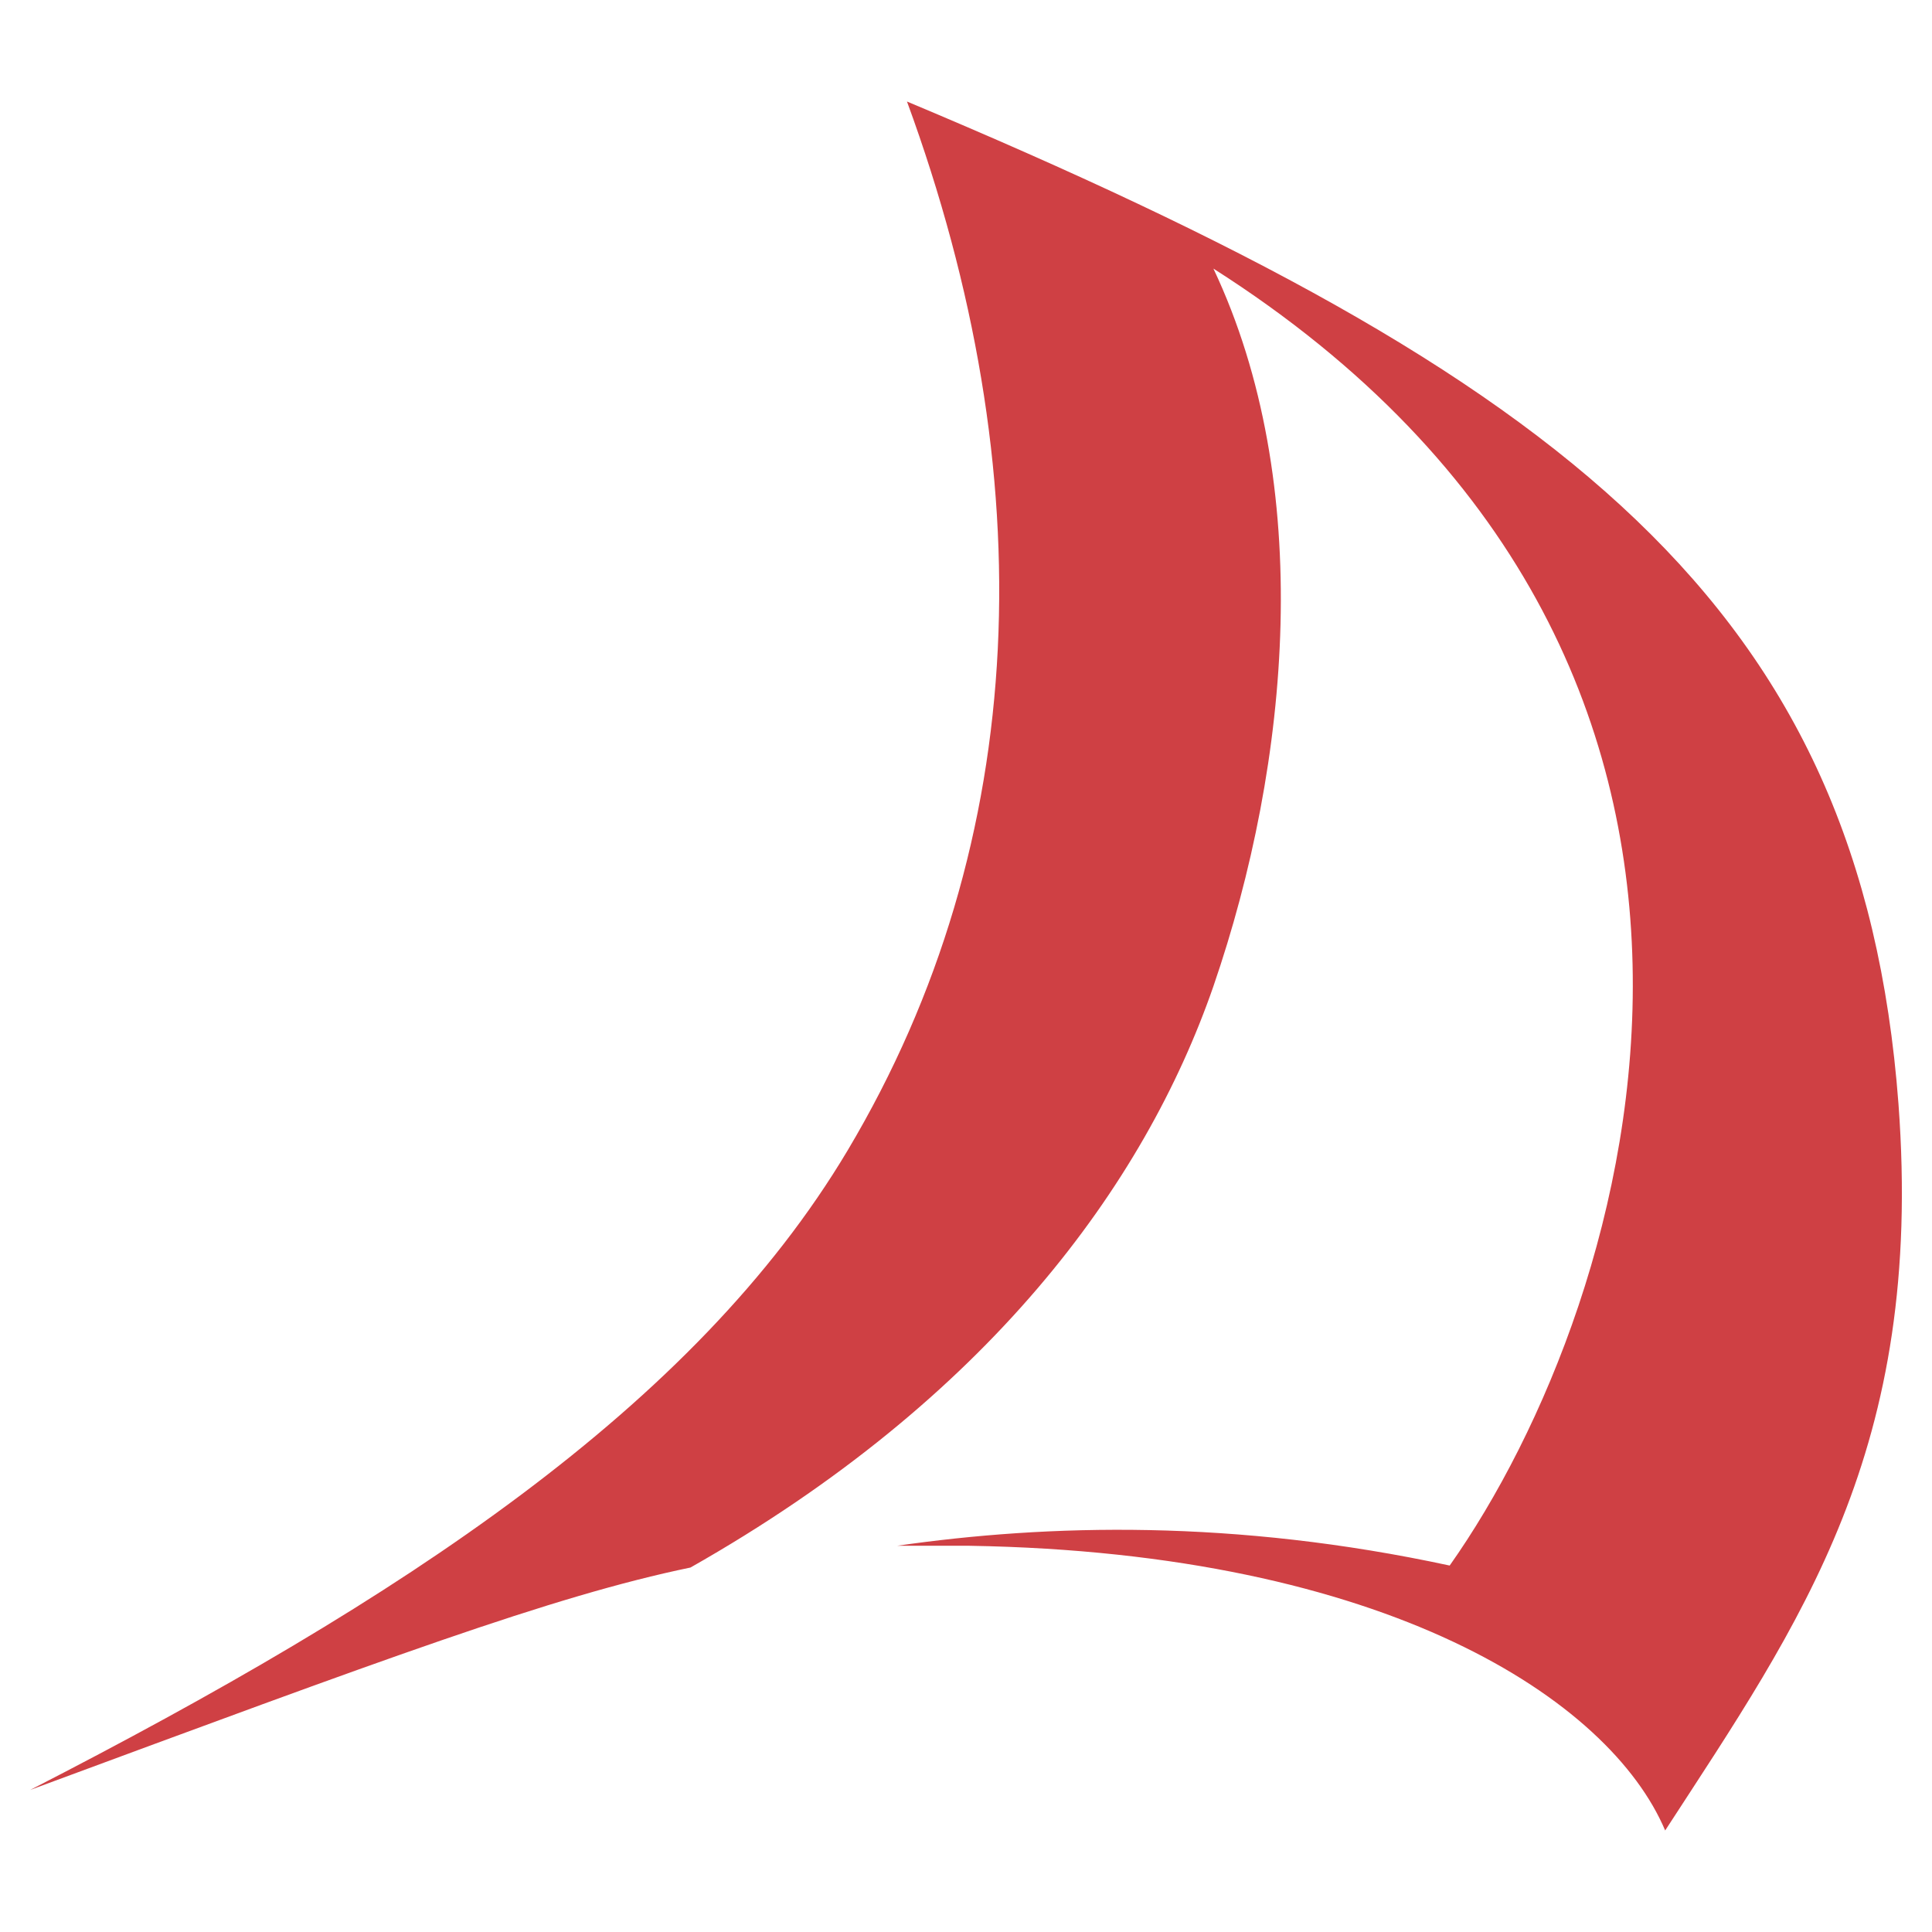
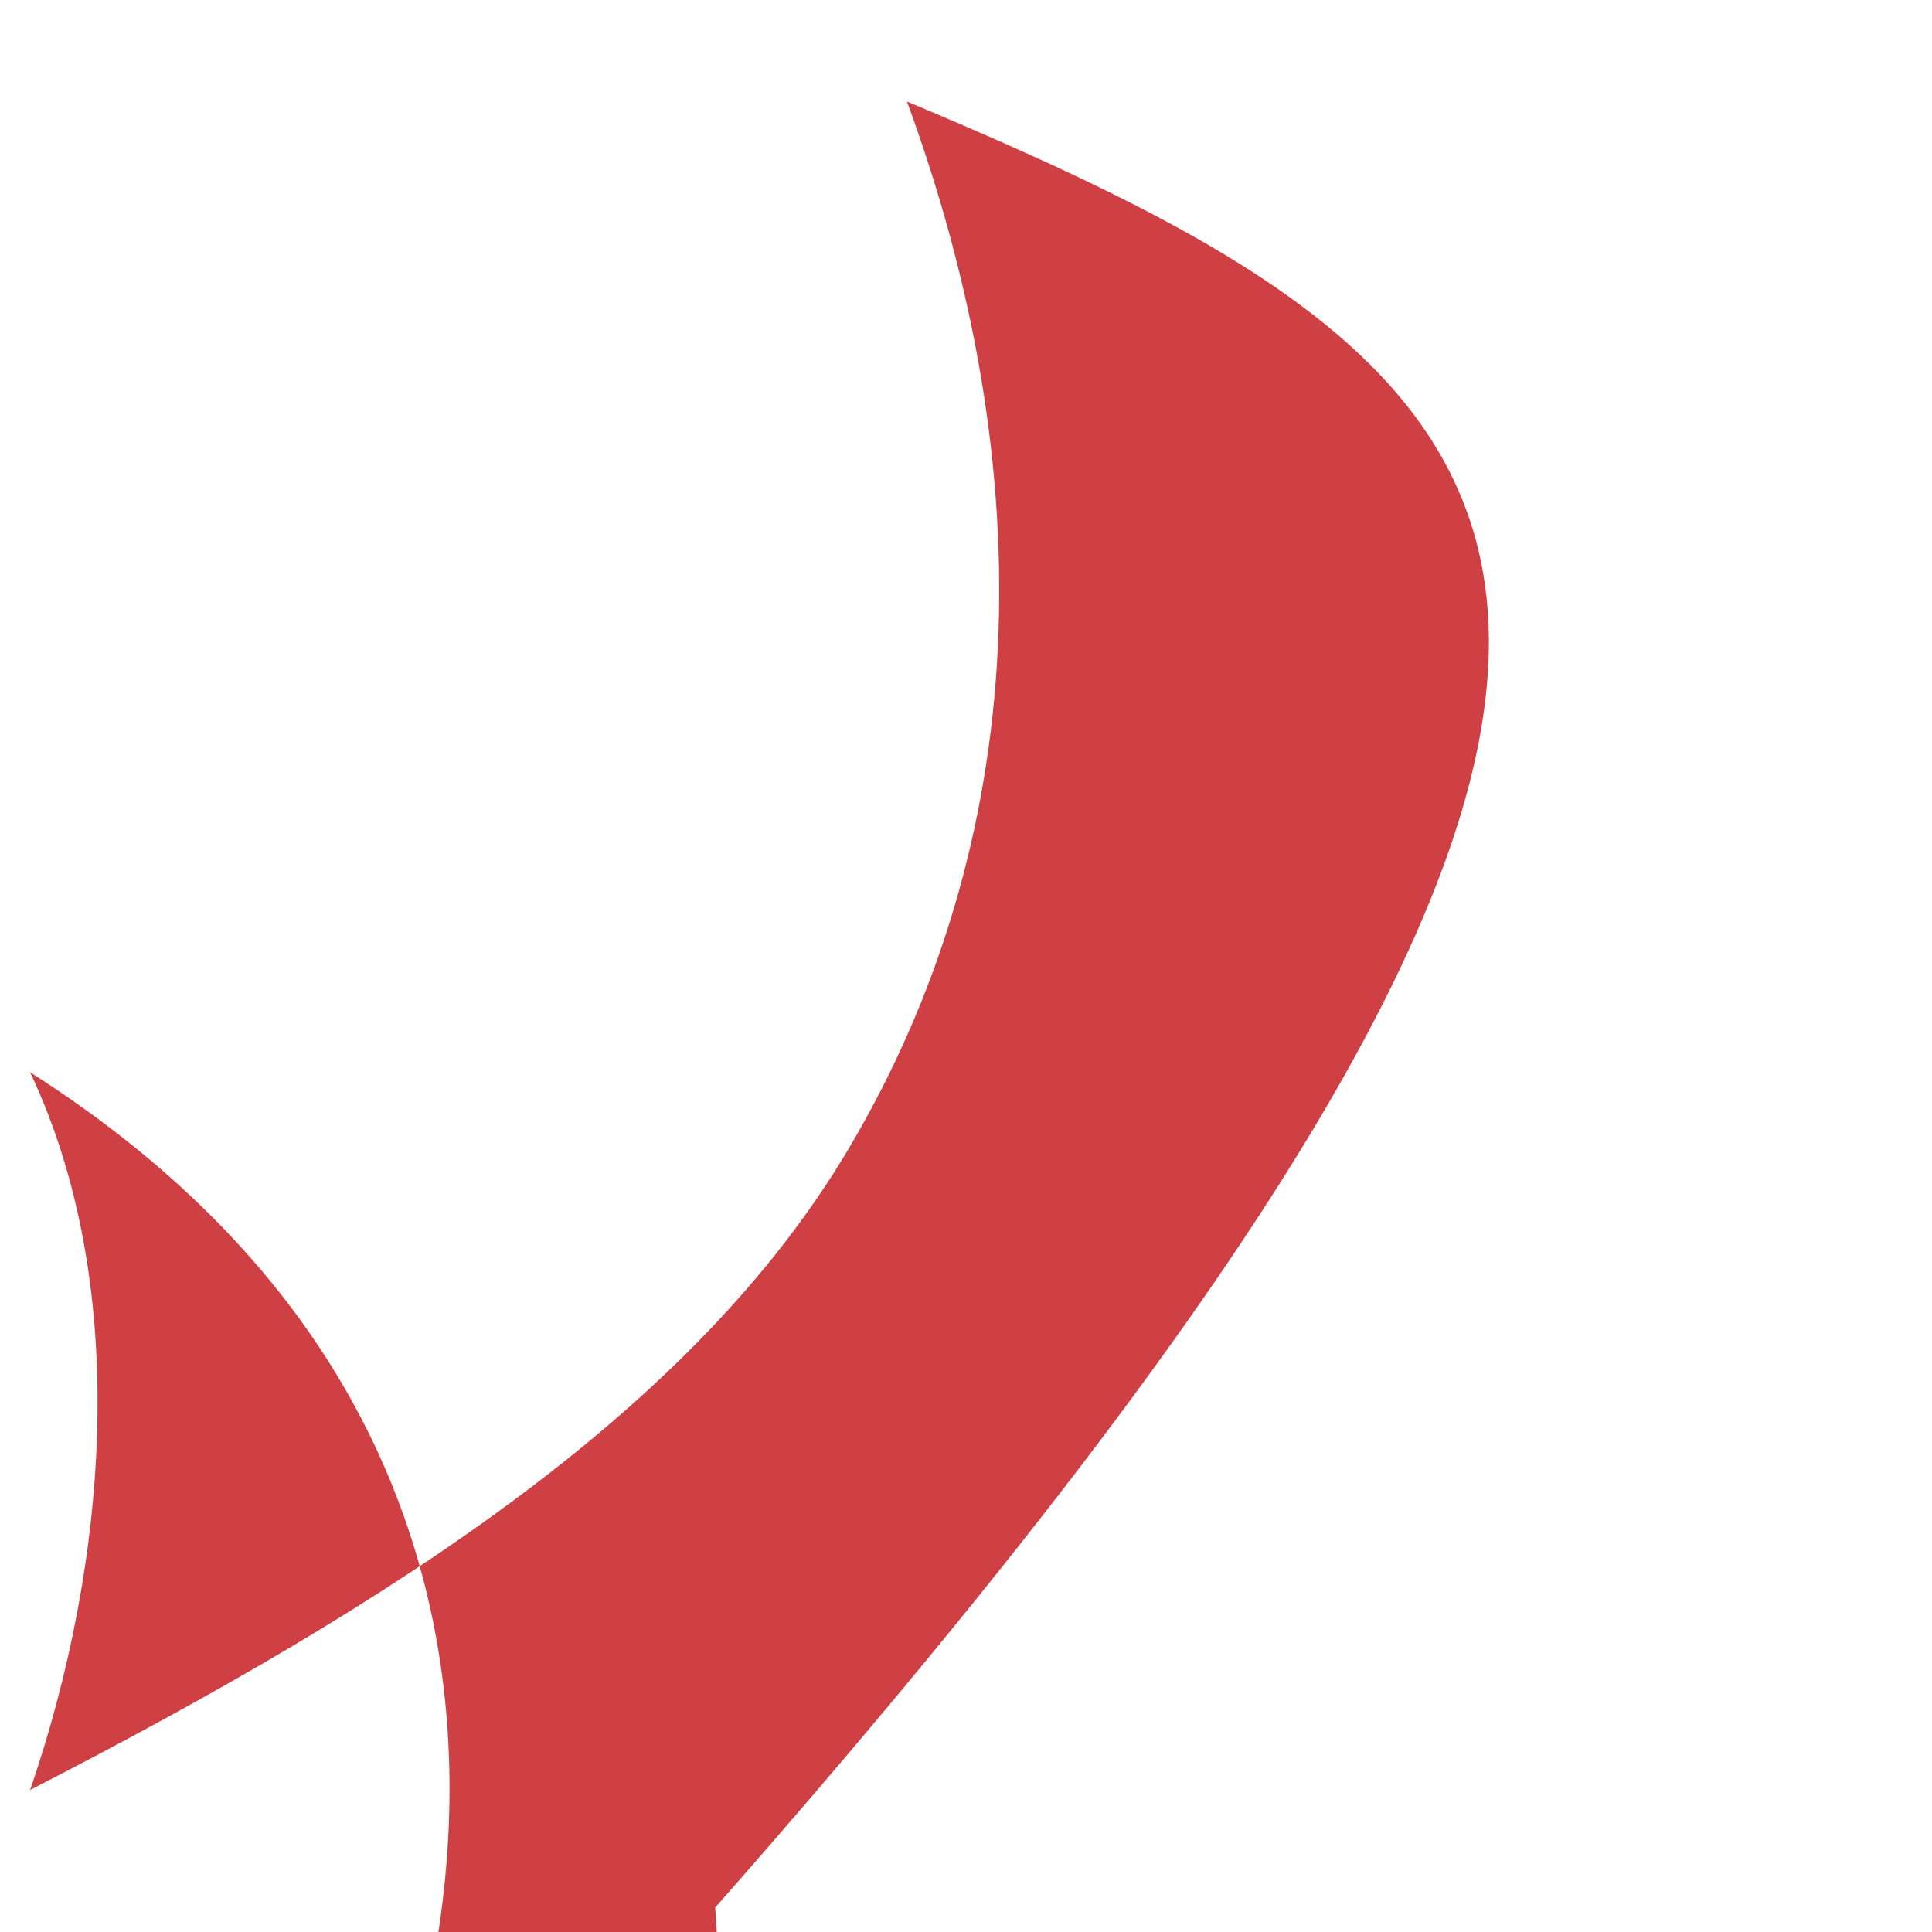
<svg xmlns="http://www.w3.org/2000/svg" xmlns:ns1="http://sodipodi.sourceforge.net/DTD/sodipodi-0.dtd" xmlns:ns2="http://www.inkscape.org/namespaces/inkscape" width="2500" height="2500" viewBox="0 0 192.756 192.756" version="1.1" id="svg10" ns1:docname="favicon.svg" ns2:version="1.1.2 (0a00cf5339, 2022-02-04)">
  <defs id="defs14" />
  <ns1:namedview id="namedview12" pagecolor="#ffffff" bordercolor="#666666" borderopacity="1.0" ns2:pageshadow="2" ns2:pageopacity="0.0" ns2:pagecheckerboard="0" showgrid="false" ns2:zoom="0.3376" ns2:cx="1250" ns2:cy="1250" ns2:window-width="2560" ns2:window-height="1403" ns2:window-x="1920" ns2:window-y="0" ns2:window-maximized="1" ns2:current-layer="svg10" />
-   <path d="M 3.005,178.585 C 38.214,165.567 55.082,159.252 68.889,156.393 98.476,139.626 114.159,118.324 121.062,98.402 c 7.695,-22.389 10.162,-50.104 0,-71.604 61.347,39.056 42.314,102.868 23.573,129.397 -21.5,-4.634 -40.041,-4.14 -55.134,-1.973 h 7.202 c 41.718,0.689 63.911,15.387 69.431,28.405 13.516,-20.811 25.841,-37.972 23.277,-72.49 C 185.664,60.527 156.371,37.745 90.489,10.128 104.098,47.213 103.012,83.804 84.571,114.772 69.282,140.415 40.089,159.549 3.005,178.585 Z" fill="#cf4044" id="path4" style="clip-rule:evenodd;fill-rule:evenodd;stroke-width:1.611" />
+   <path d="M 3.005,178.585 c 7.695,-22.389 10.162,-50.104 0,-71.604 61.347,39.056 42.314,102.868 23.573,129.397 -21.5,-4.634 -40.041,-4.14 -55.134,-1.973 h 7.202 c 41.718,0.689 63.911,15.387 69.431,28.405 13.516,-20.811 25.841,-37.972 23.277,-72.49 C 185.664,60.527 156.371,37.745 90.489,10.128 104.098,47.213 103.012,83.804 84.571,114.772 69.282,140.415 40.089,159.549 3.005,178.585 Z" fill="#cf4044" id="path4" style="clip-rule:evenodd;fill-rule:evenodd;stroke-width:1.611" />
</svg>